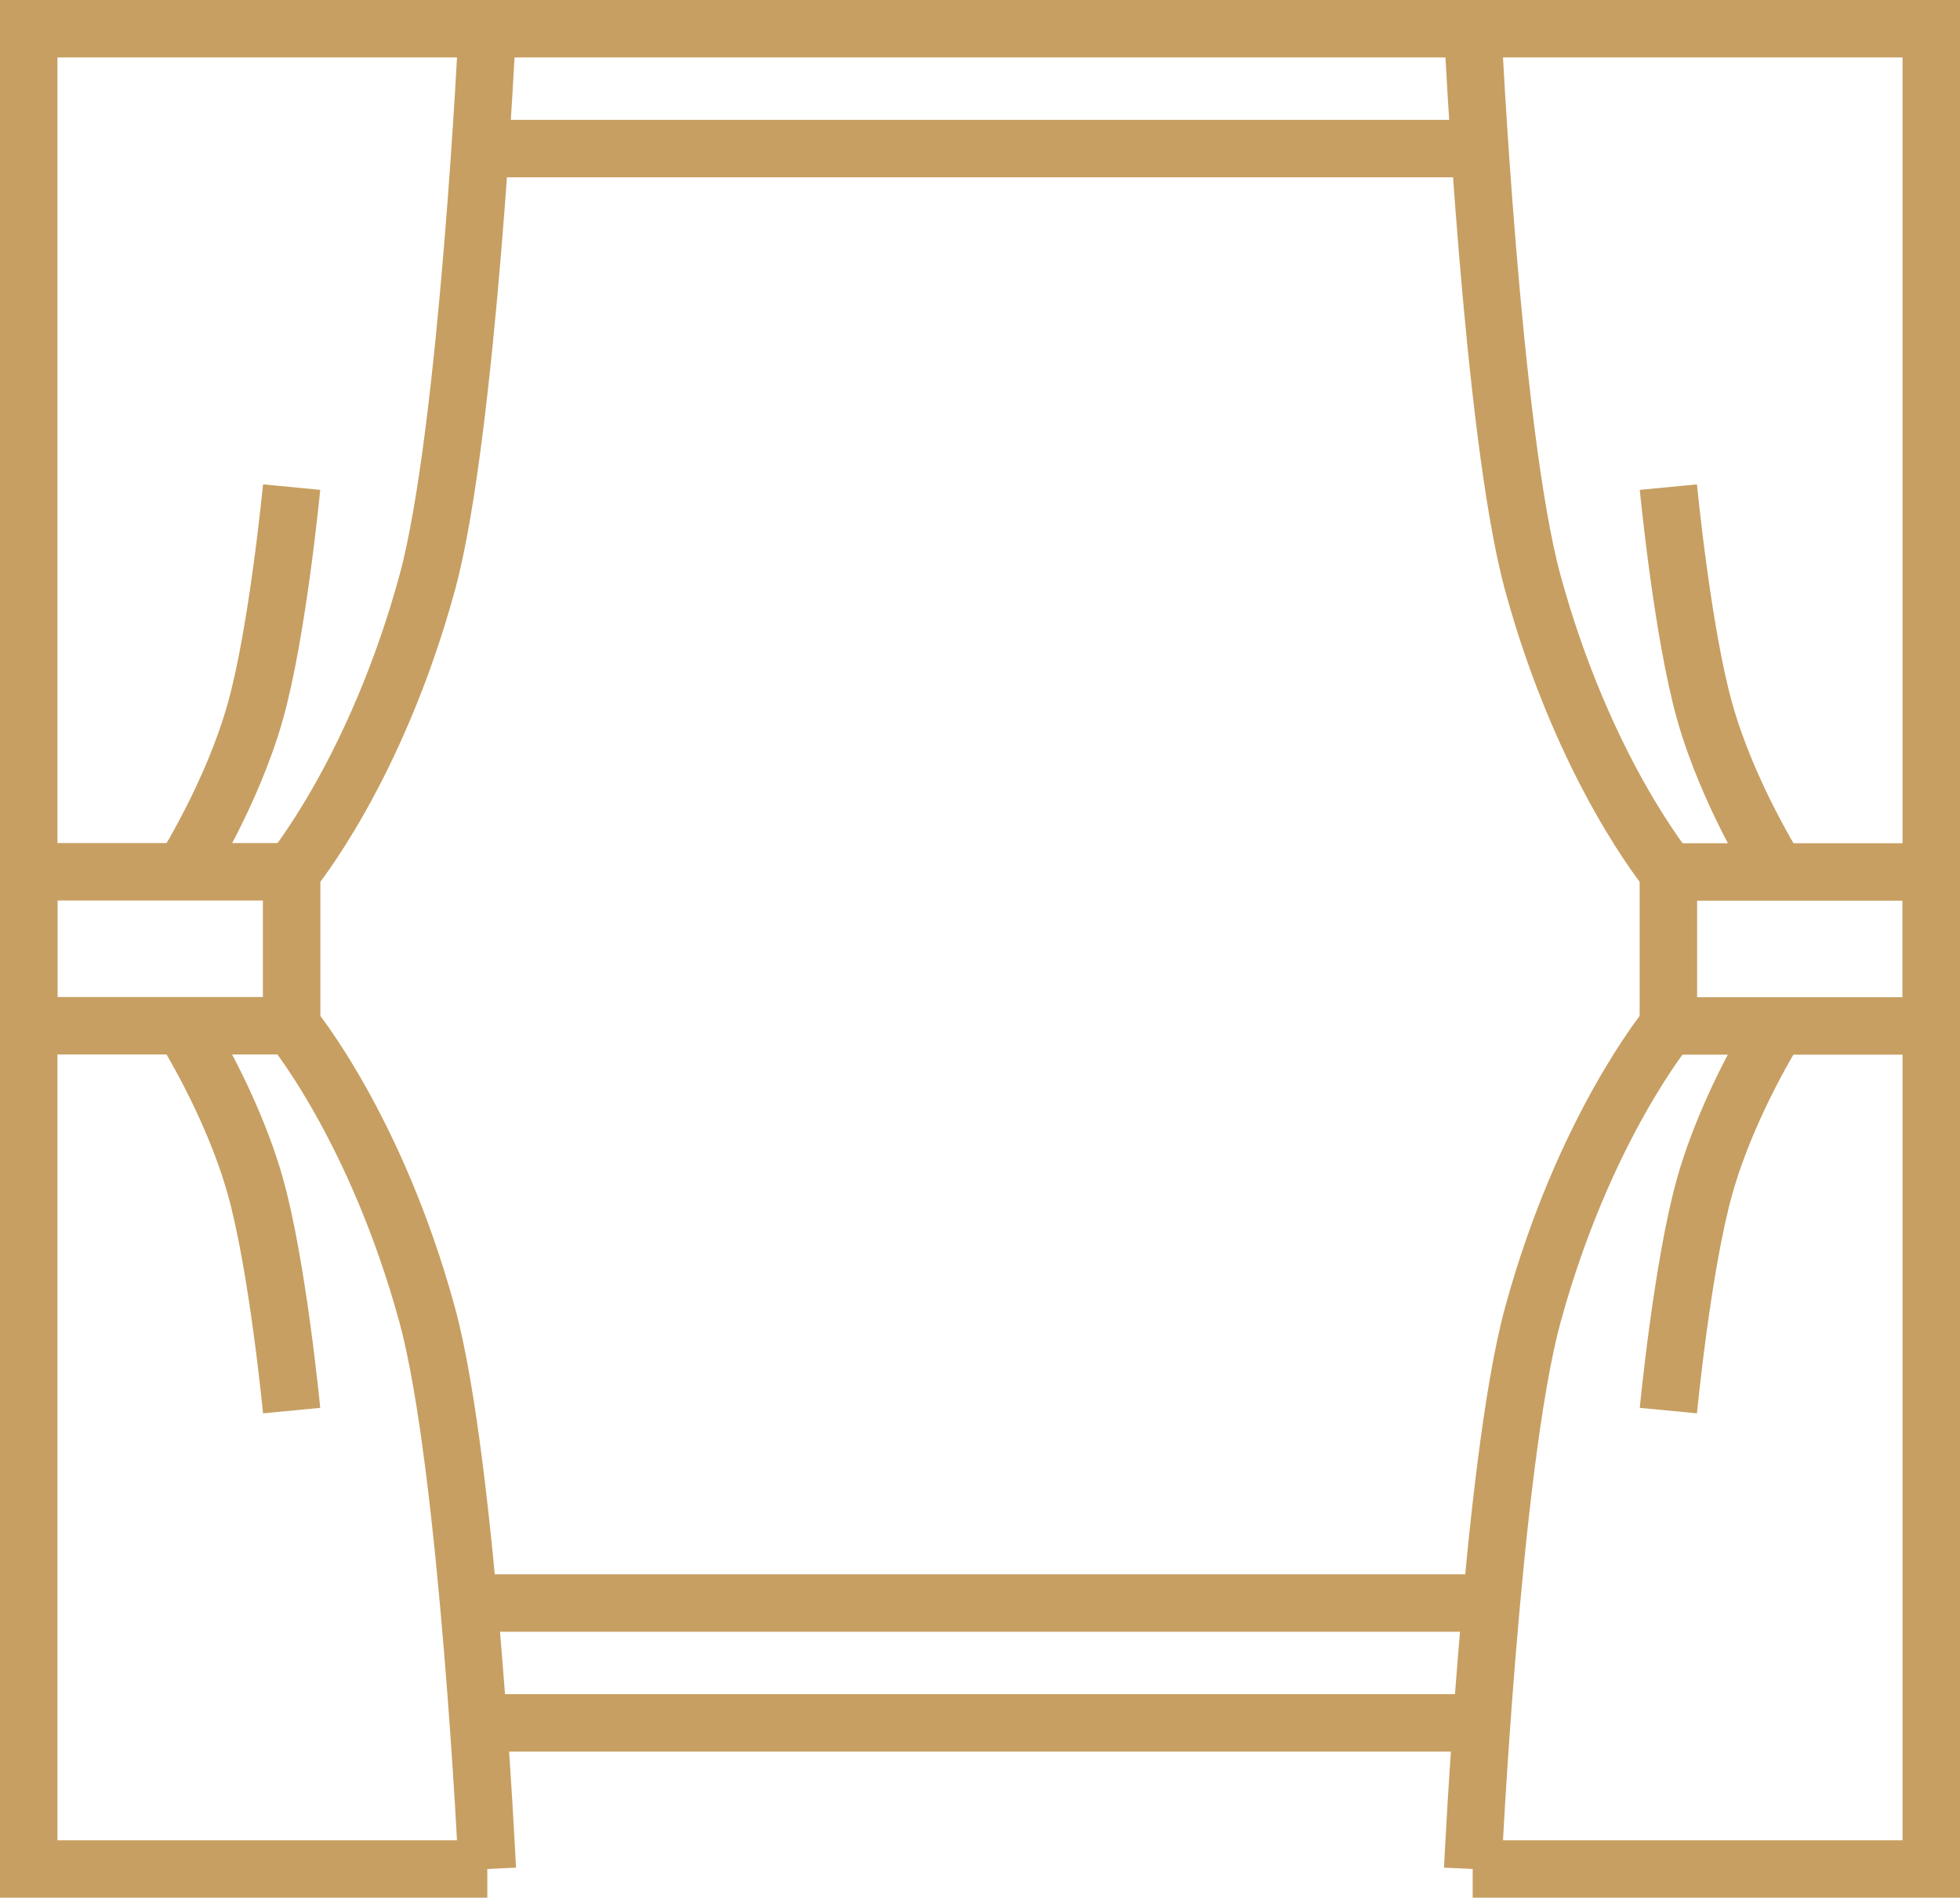
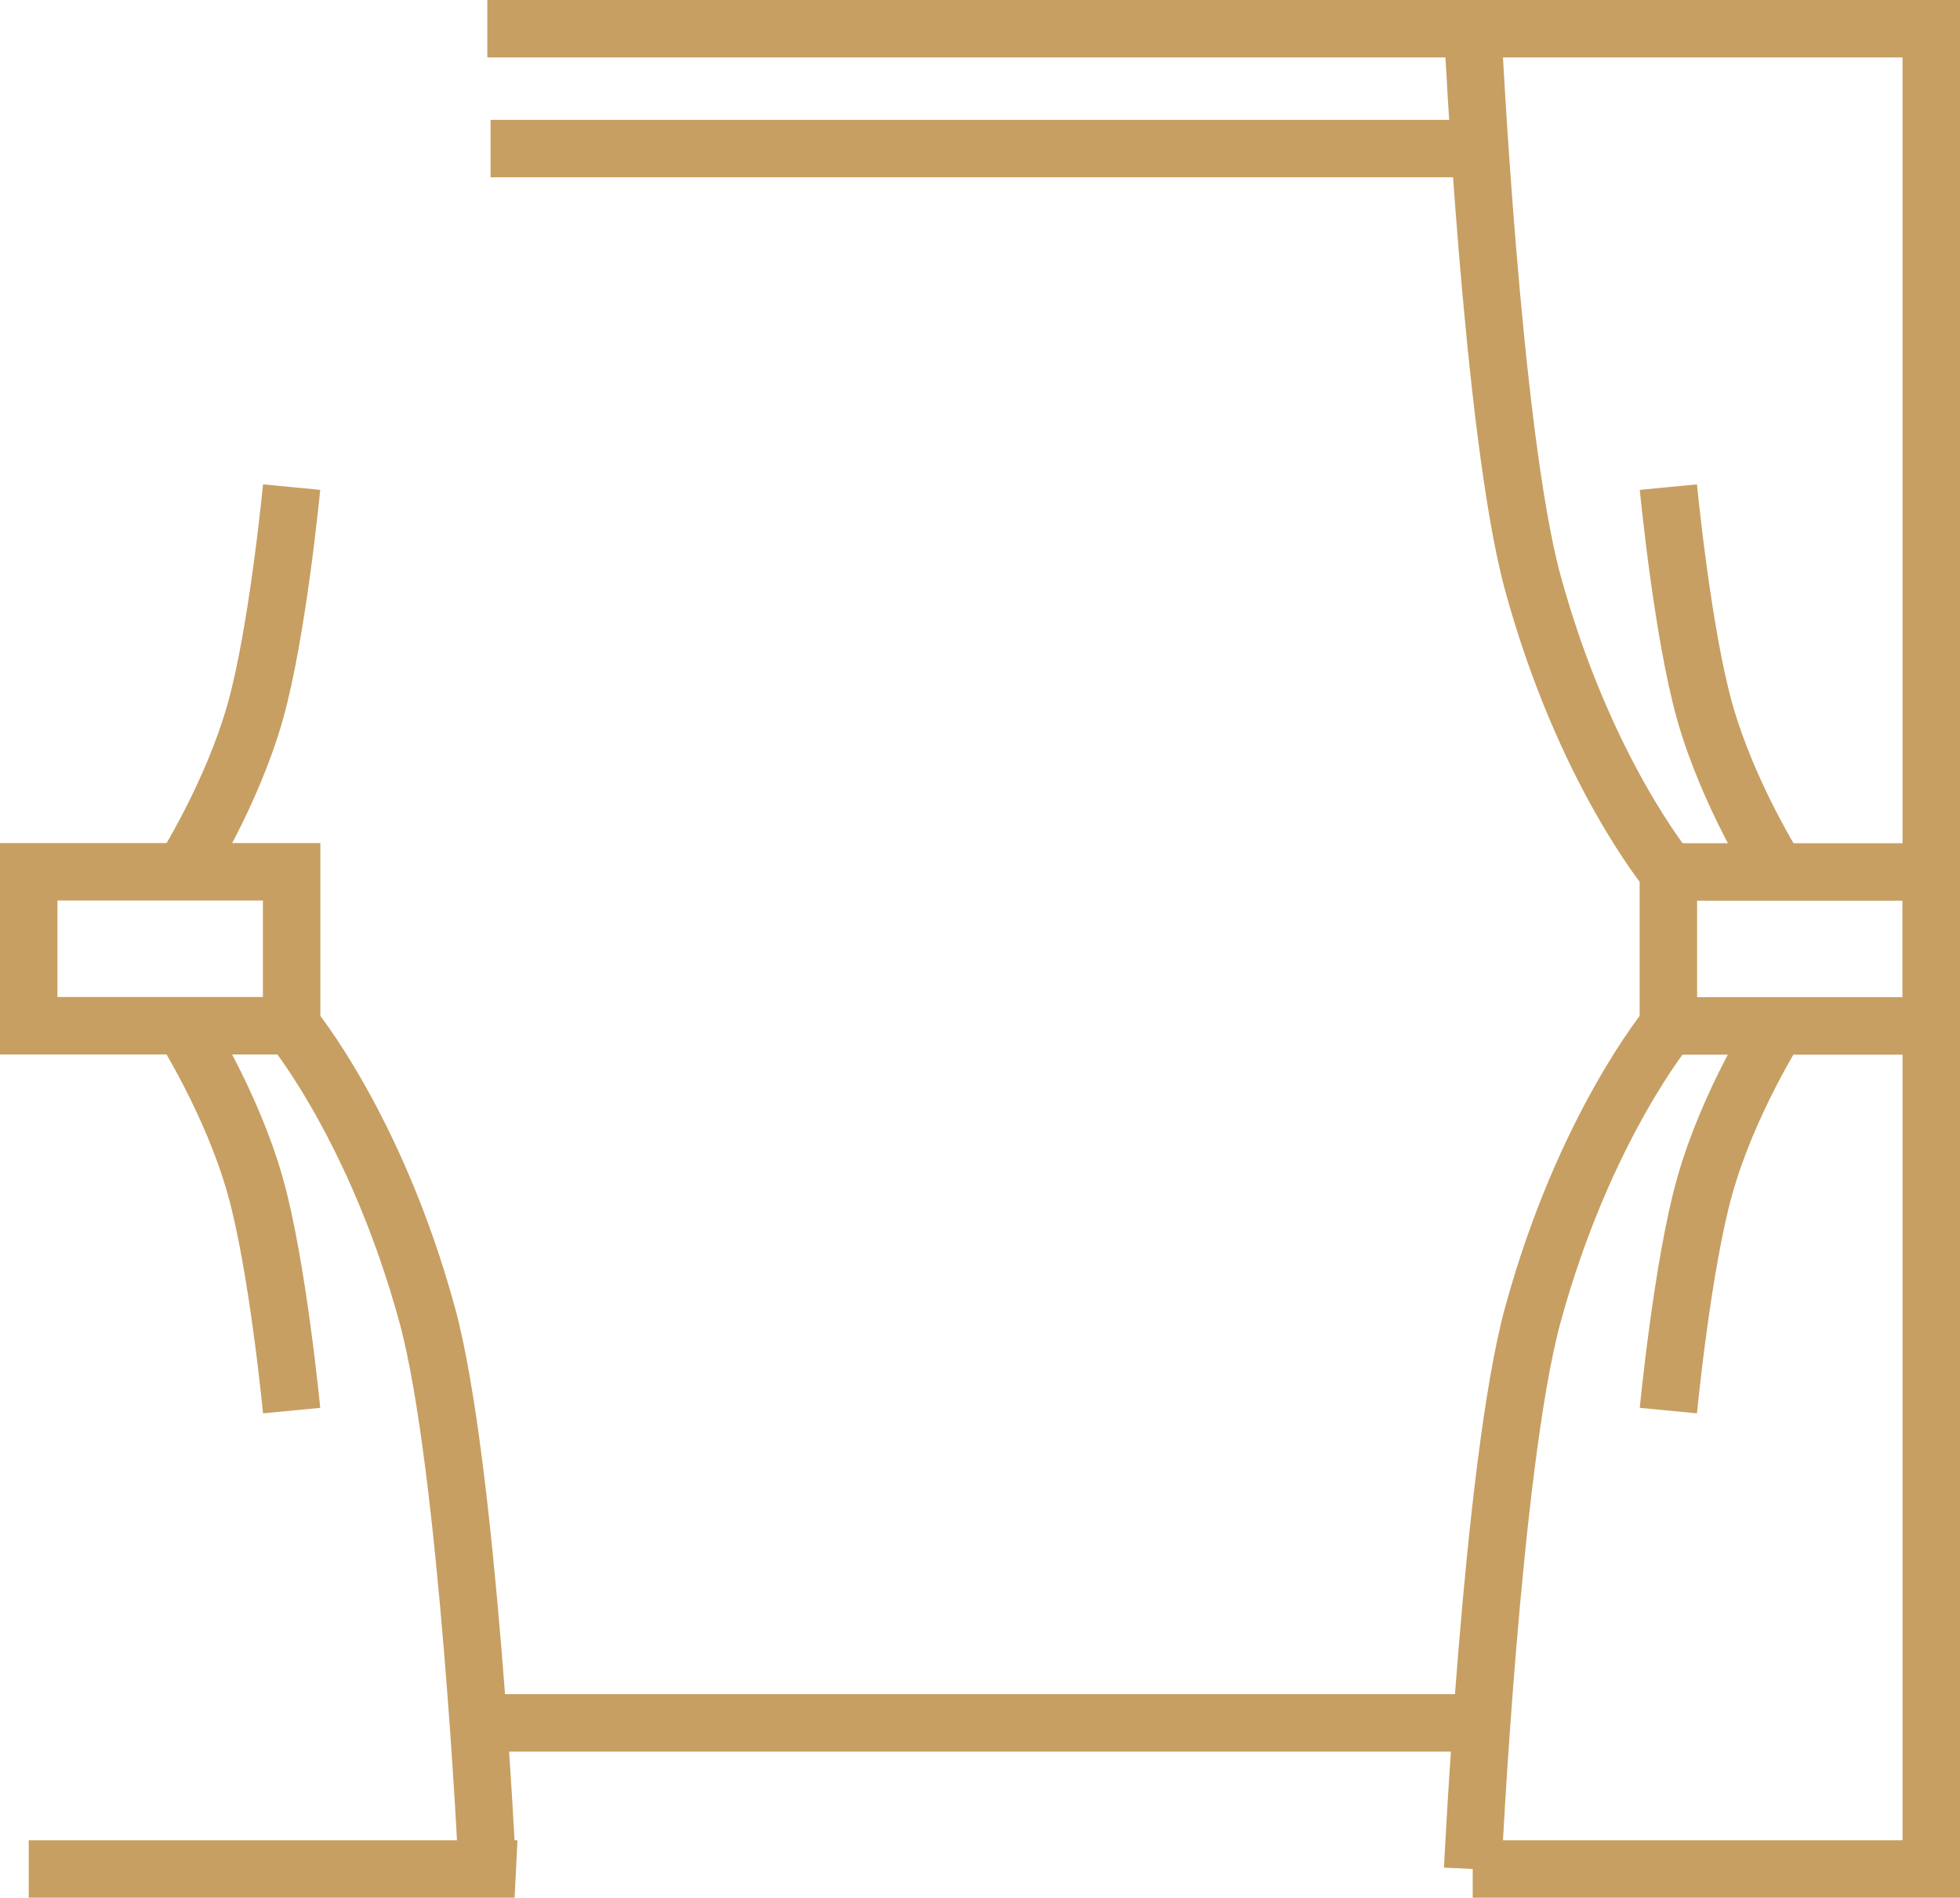
<svg xmlns="http://www.w3.org/2000/svg" id="_レイヤー_2" viewBox="0 0 102.36 99.11">
  <defs>
    <style>.cls-1{fill:none;stroke:#c79f62;stroke-miterlimit:10;stroke-width:3px;}</style>
  </defs>
  <g id="_編集モード">
    <line class="cls-1" x1="76.91" y1="89.98" x2="25.48" y2="89.98" />
    <line class="cls-1" x1="25.45" y1="1.5" x2="76.91" y2="1.5" />
-     <line class="cls-1" x1="76.91" y1="83.72" x2="24.68" y2="83.72" />
    <line class="cls-1" x1="25.62" y1="7.76" x2="76.91" y2="7.76" />
-     <path class="cls-1" d="M25.45,97.61H1.5V1.5h23.95s-1.01,21.09-3.13,28.9c-2.68,9.83-7.09,15.14-7.09,15.14" />
+     <path class="cls-1" d="M25.45,97.61H1.5h23.95s-1.01,21.09-3.13,28.9c-2.68,9.83-7.09,15.14-7.09,15.14" />
    <rect class="cls-1" x="1.5" y="45.53" width="13.73" height="8.04" />
    <path class="cls-1" d="M15.23,25.44s-.73,7.59-1.9,11.73c-1.22,4.34-3.78,8.36-3.78,8.36" />
    <path class="cls-1" d="M15.23,73.67s-.73-7.59-1.9-11.73c-1.22-4.34-3.78-8.36-3.78-8.36" />
    <path class="cls-1" d="M25.45,97.61s-1.01-21.09-3.13-28.9c-2.68-9.83-7.09-15.14-7.09-15.14" />
    <path class="cls-1" d="M76.91,97.61h23.95s0-96.11,0-96.11h-23.95s1.01,21.09,3.13,28.9c2.68,9.83,7.09,15.14,7.09,15.14" />
    <rect class="cls-1" x="87.13" y="45.53" width="13.73" height="8.04" transform="translate(187.99 99.11) rotate(-180)" />
    <path class="cls-1" d="M87.13,25.44s.73,7.59,1.9,11.73c1.22,4.34,3.78,8.36,3.78,8.36" />
    <path class="cls-1" d="M87.13,73.67s.73-7.59,1.9-11.73c1.22-4.34,3.78-8.36,3.78-8.36" />
    <path class="cls-1" d="M76.91,97.61s1.01-21.09,3.13-28.9c2.68-9.83,7.09-15.14,7.09-15.14" />
  </g>
</svg>